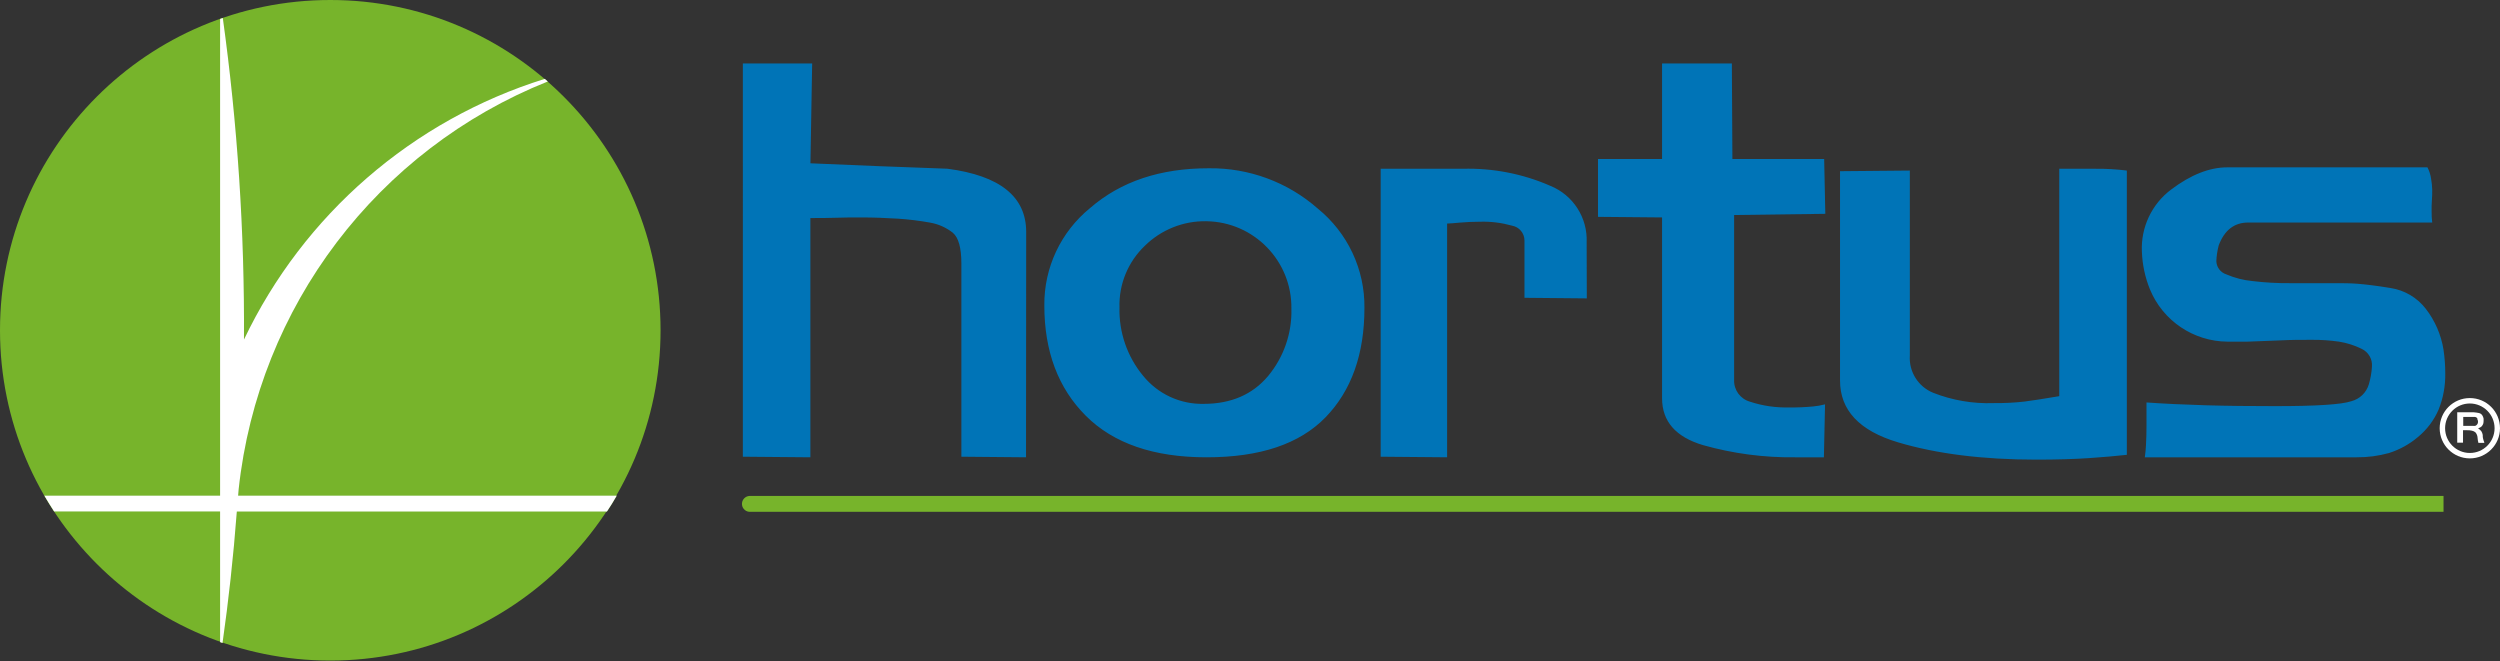
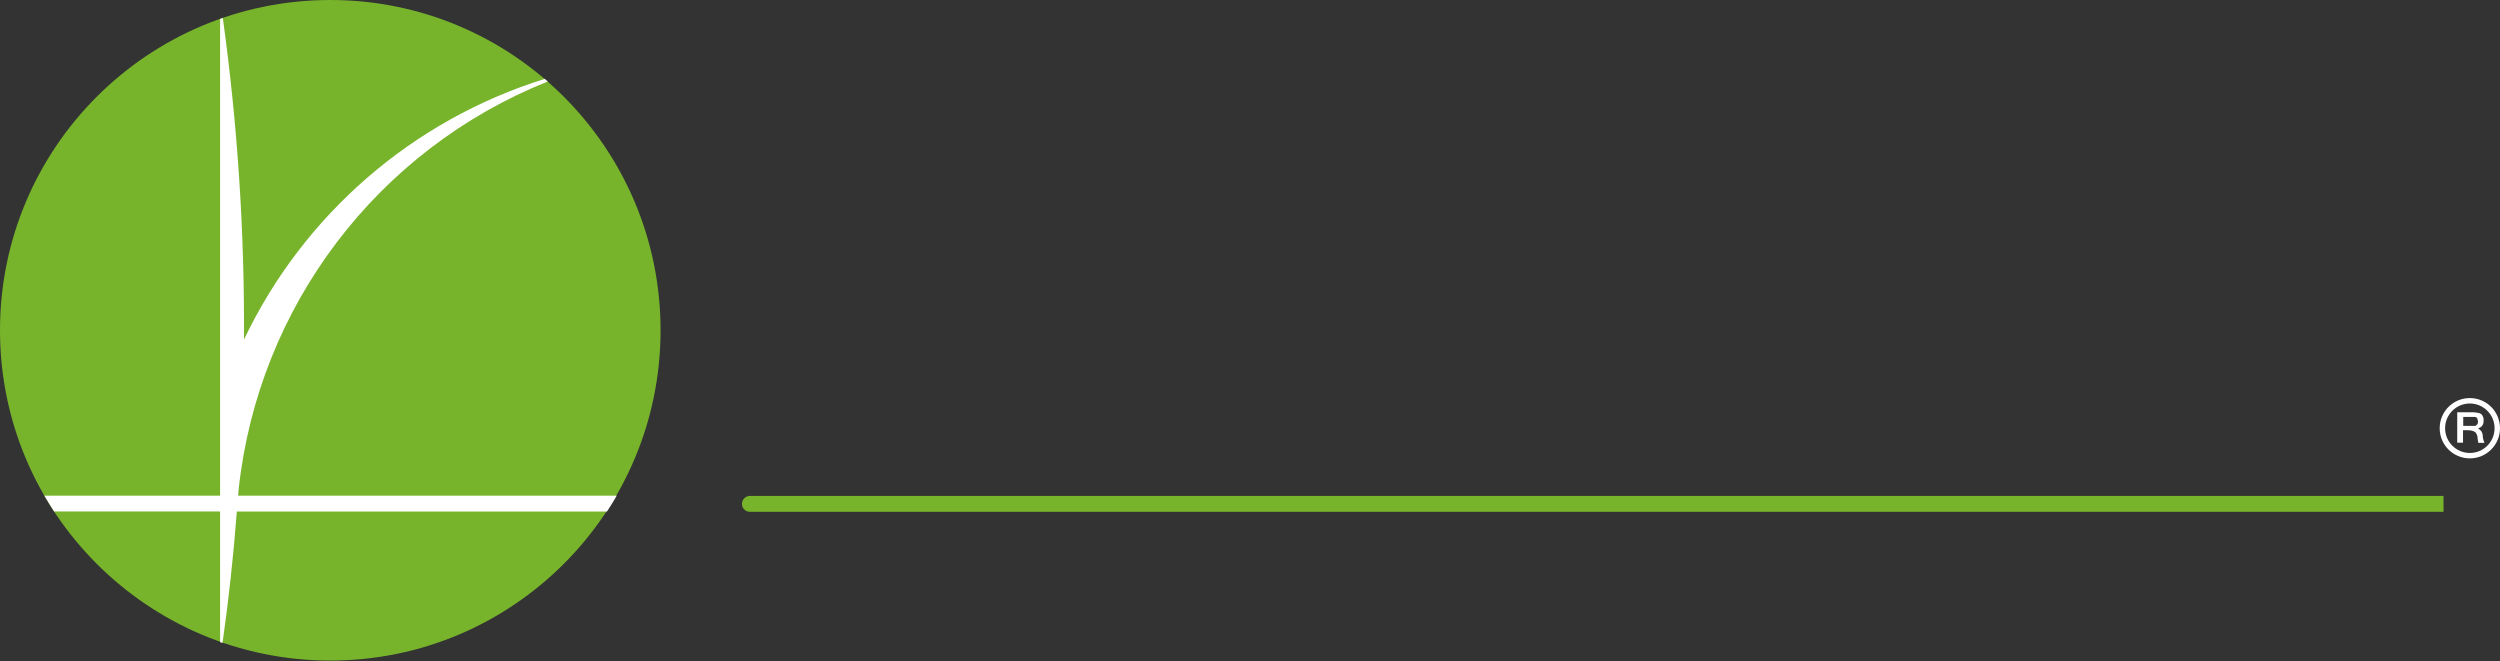
<svg xmlns="http://www.w3.org/2000/svg" id="uuid-31efccb1-0576-4c17-b489-0e8a9f184d7a" data-name="Capa_1" viewBox="0 0 461.73 122.09">
  <rect x="0" y="0" width="461.73" height="122.09" fill="#333333" stroke="none" />
  <defs>
    <style>
      .uuid-bc009590-6c30-4848-8b46-d3cb679caad8 {
        fill: #6cad2f;
      }

      .uuid-bc009590-6c30-4848-8b46-d3cb679caad8, .uuid-facb6cb4-aaf5-418b-bba0-7cd9c3f3d361, .uuid-b7a7121c-bd18-4322-a81c-daca500d5ab2, .uuid-e70a8363-7840-4000-8738-7b908118de55 {
        fill-rule: evenodd;
      }

      .uuid-2f0ac1d9-5475-4960-b373-c955016c4657, .uuid-facb6cb4-aaf5-418b-bba0-7cd9c3f3d361 {
        fill: #fff;
      }

      .uuid-b7a7121c-bd18-4322-a81c-daca500d5ab2 {
        fill: #0074b7;
      }

      .uuid-e70a8363-7840-4000-8738-7b908118de55 {
        fill: #77b42b;
      }
    </style>
  </defs>
  <g id="uuid-ed48d70e-1aaa-4525-bd92-57cb9e781a21" data-name="Capa_2">
    <g id="uuid-a8ad5e31-8411-48ca-87bf-2dc29d014f0f" data-name="Capa_1-2">
      <path class="uuid-e70a8363-7840-4000-8738-7b908118de55" d="M0,61c0,33.69,27.31,61,61,61s61-27.31,61-61S94.69,0,61,0,0,27.31,0,61" />
-       <path class="uuid-bc009590-6c30-4848-8b46-d3cb679caad8" d="M8.16,91.54h32.49V3.5l.5-.18c2.73,19.68,4.03,39.53,3.91,59.39,11.01-23.08,31.13-40.52,55.54-48.14l.57.48c-31.49,12.6-53.45,41.57-57.09,75.29l-.1,1.2h69.93c-.57,1-1.18,2-1.81,2.93H43.74c-.63,8.39-1.55,16.63-2.64,24.28l-.45-.16v-24.12H10c-.63-1-1.24-1.93-1.81-2.93" />
      <path class="uuid-facb6cb4-aaf5-418b-bba0-7cd9c3f3d361" d="M8.16,91.54h32.49V3.5l.5-.18c2.73,19.68,4.03,39.53,3.91,59.39,11.01-23.08,31.13-40.52,55.54-48.14l.57.48c-31.49,12.6-53.45,41.57-57.09,75.29l-.1,1.2h69.93c-.57,1-1.18,2-1.81,2.93H43.74c-.63,8.39-1.55,16.63-2.64,24.28l-.45-.16v-24.12H10c-.63-1-1.24-1.93-1.81-2.93" />
      <path class="uuid-e70a8363-7840-4000-8738-7b908118de55" d="M451.3,94.53H138.38c-.81-.07-1.41-.78-1.34-1.59.06-.72.63-1.28,1.34-1.34h312.92v2.93" />
-       <path class="uuid-b7a7121c-bd18-4322-a81c-daca500d5ab2" d="M451.29,64.54h0c.22,1.46.33,2.93.33,4.41.04,2.29-.37,4.56-1.22,6.68-.85,1.98-2.17,3.73-3.84,5.1-1.56,1.32-3.38,2.32-5.33,2.94-1.95.54-3.97.81-6,.79h-39.1c.11-.77.19-1.54.22-2.31.06-1.09.09-2.23.09-3.42v-4.4c3.2.23,6.82.4,10.88.52s8.34.16,12.89.16c7.59,0,12.27-.3,14.06-.91,1.54-.4,2.77-1.57,3.23-3.1.32-1.06.51-2.16.58-3.27.12-1.4-.64-2.72-1.92-3.31-1.31-.65-2.72-1.09-4.16-1.32-1.67-.24-3.36-.35-5.05-.34-1.91,0-3.88,0-5.86.11l-6,.23h-3.73c-6.27-.06-11.89-3.86-14.28-9.65-.9-2.21-1.4-4.56-1.49-6.94-.22-4.5,1.81-8.81,5.41-11.51,3.61-2.72,7.07-4.09,10.33-4.09h37c.34.65.57,1.36.67,2.09.12.66.19,1.33.21,2,0,.66,0,1.33-.06,2s-.05,1.31-.05,2c-.01.7.02,1.4.11,2.1h-34c-2.56,0-4.38,1.41-5.44,4.24-.24.94-.39,1.91-.43,2.88.03,1.12.76,2.1,1.83,2.45,1.54.66,3.17,1.08,4.83,1.24,2.32.28,4.66.41,7,.39h8.32c1.35,0,2.71,0,4.1.11s3.43.34,6.13.79c2.56.4,4.86,1.76,6.45,3.8,1.72,2.21,2.85,4.82,3.3,7.59M392.81,31.59h0v52.41c-2,.22-4.31.43-7,.61s-5.91.28-9.74.28c-9.88,0-18.39-1.07-25.53-3.2-7.14-2.13-10.71-5.94-10.7-11.43V31.62l12.89-.12v34.16c-.2,2.98,1.54,5.75,4.3,6.88,3.56,1.4,7.36,2.05,11.18,1.91,1.89.02,3.79-.07,5.67-.28,1.43-.19,3.59-.51,6.45-1V31.17h6.72c1.92-.02,3.84.09,5.75.33v.09ZM337.07,74.68h0l-.21,9.78h-5.33c-5.75.07-11.47-.69-17-2.25-5.04-1.5-7.56-4.39-7.56-8.66v-33.39l-11.83-.11v-10.68h11.83V11.72h12.89l.1,17.65h16.95l.21,10.12-16.84.22v30.47c-.07,1.84,1.13,3.49,2.9,4,2.35.78,4.82,1.14,7.3,1.07,1.47.02,2.93-.04,4.39-.18.74-.07,1.48-.2,2.2-.39ZM293.07,55.11h0l-11.51-.11v-10.57c0-1.35-.96-2.51-2.29-2.75-1.92-.54-3.91-.79-5.91-.73-1.29,0-2.52.06-3.68.16s-2,.18-2.41.18v43.17l-12.27-.11V31.17h15.13c5.57-.15,11.1.92,16.2,3.15,4.22,1.71,6.91,5.9,6.71,10.45l.03,10.34ZM238.51,57h0c.12-8.78-6.89-16-15.67-16.14-4.25-.09-8.36,1.55-11.39,4.53-3.11,2.96-4.82,7.1-4.69,11.39-.12,4.6,1.43,9.08,4.36,12.62,2.73,3.37,6.86,5.29,11.2,5.19,5,0,9-1.7,11.88-5.13,2.9-3.49,4.44-7.92,4.31-12.46ZM252,56.86h0c0,8.55-2.4,15.29-7.19,20.22s-12.13,7.39-22,7.38c-9.72,0-17.16-2.56-22.27-7.67s-7.66-11.9-7.66-20.38c-.07-6.98,3.05-13.6,8.47-18,5.64-4.89,12.94-7.34,21.89-7.33,7.4-.1,14.58,2.55,20.14,7.44,5.52,4.48,8.7,11.23,8.62,18.34ZM189.5,84.46l-11.94-.11v-35.64c0-2.93-.52-4.84-1.59-5.73-1.23-.97-2.68-1.61-4.22-1.87-1.98-.36-3.99-.6-6-.73-2.23-.14-4.45-.22-6.67-.22-1.64,0-3.25,0-4.82.06s-3.1.05-4.59.05v44.19l-12.47-.11V11.72h12.8l-.32,18.44c8.43.37,16.86.71,25.29,1,9.71,1.27,14.56,5.16,14.56,11.68l-.03,41.62Z" />
      <path class="uuid-facb6cb4-aaf5-418b-bba0-7cd9c3f3d361" d="M457.55,77.28h0c-.12-.18-.33-.29-.55-.28h-2.06v1.65h1.76c.15.02.31.02.46,0,.31-.11.52-.42.51-.75,0-.17-.05-.35-.13-.5M458.81,81.79h-1.07c-.08-.29-.13-.6-.15-.9-.01-.36-.14-.71-.36-1-.18-.17-.41-.29-.66-.34-.29-.07-.59-.1-.89-.09h-.78v2.3h-1.07v-5.62h3c.34.03.67.07,1,.14.26.05.49.21.63.43.12.18.2.39.24.61.01.15.01.29,0,.44.01.24-.04.49-.16.7-.08.19-.22.34-.4.44l-.27.14-.19.07c.22.14.42.32.59.52.14.21.23.45.27.7,0,.26,0,.5.07.7.05.22.12.43.21.64v.12Z" />
      <path class="uuid-2f0ac1d9-5475-4960-b373-c955016c4657" d="M456.16,84.66c-3.08,0-5.57-2.49-5.57-5.57,0-3.08,2.49-5.57,5.57-5.57s5.57,2.49,5.57,5.57h0c0,3.08-2.5,5.57-5.57,5.57ZM456.16,74.52c-2.52,0-4.57,2.05-4.57,4.57s2.05,4.57,4.57,4.57c2.52,0,4.56-2.04,4.57-4.56,0-2.53-2.04-4.57-4.57-4.58Z" />
    </g>
  </g>
</svg>